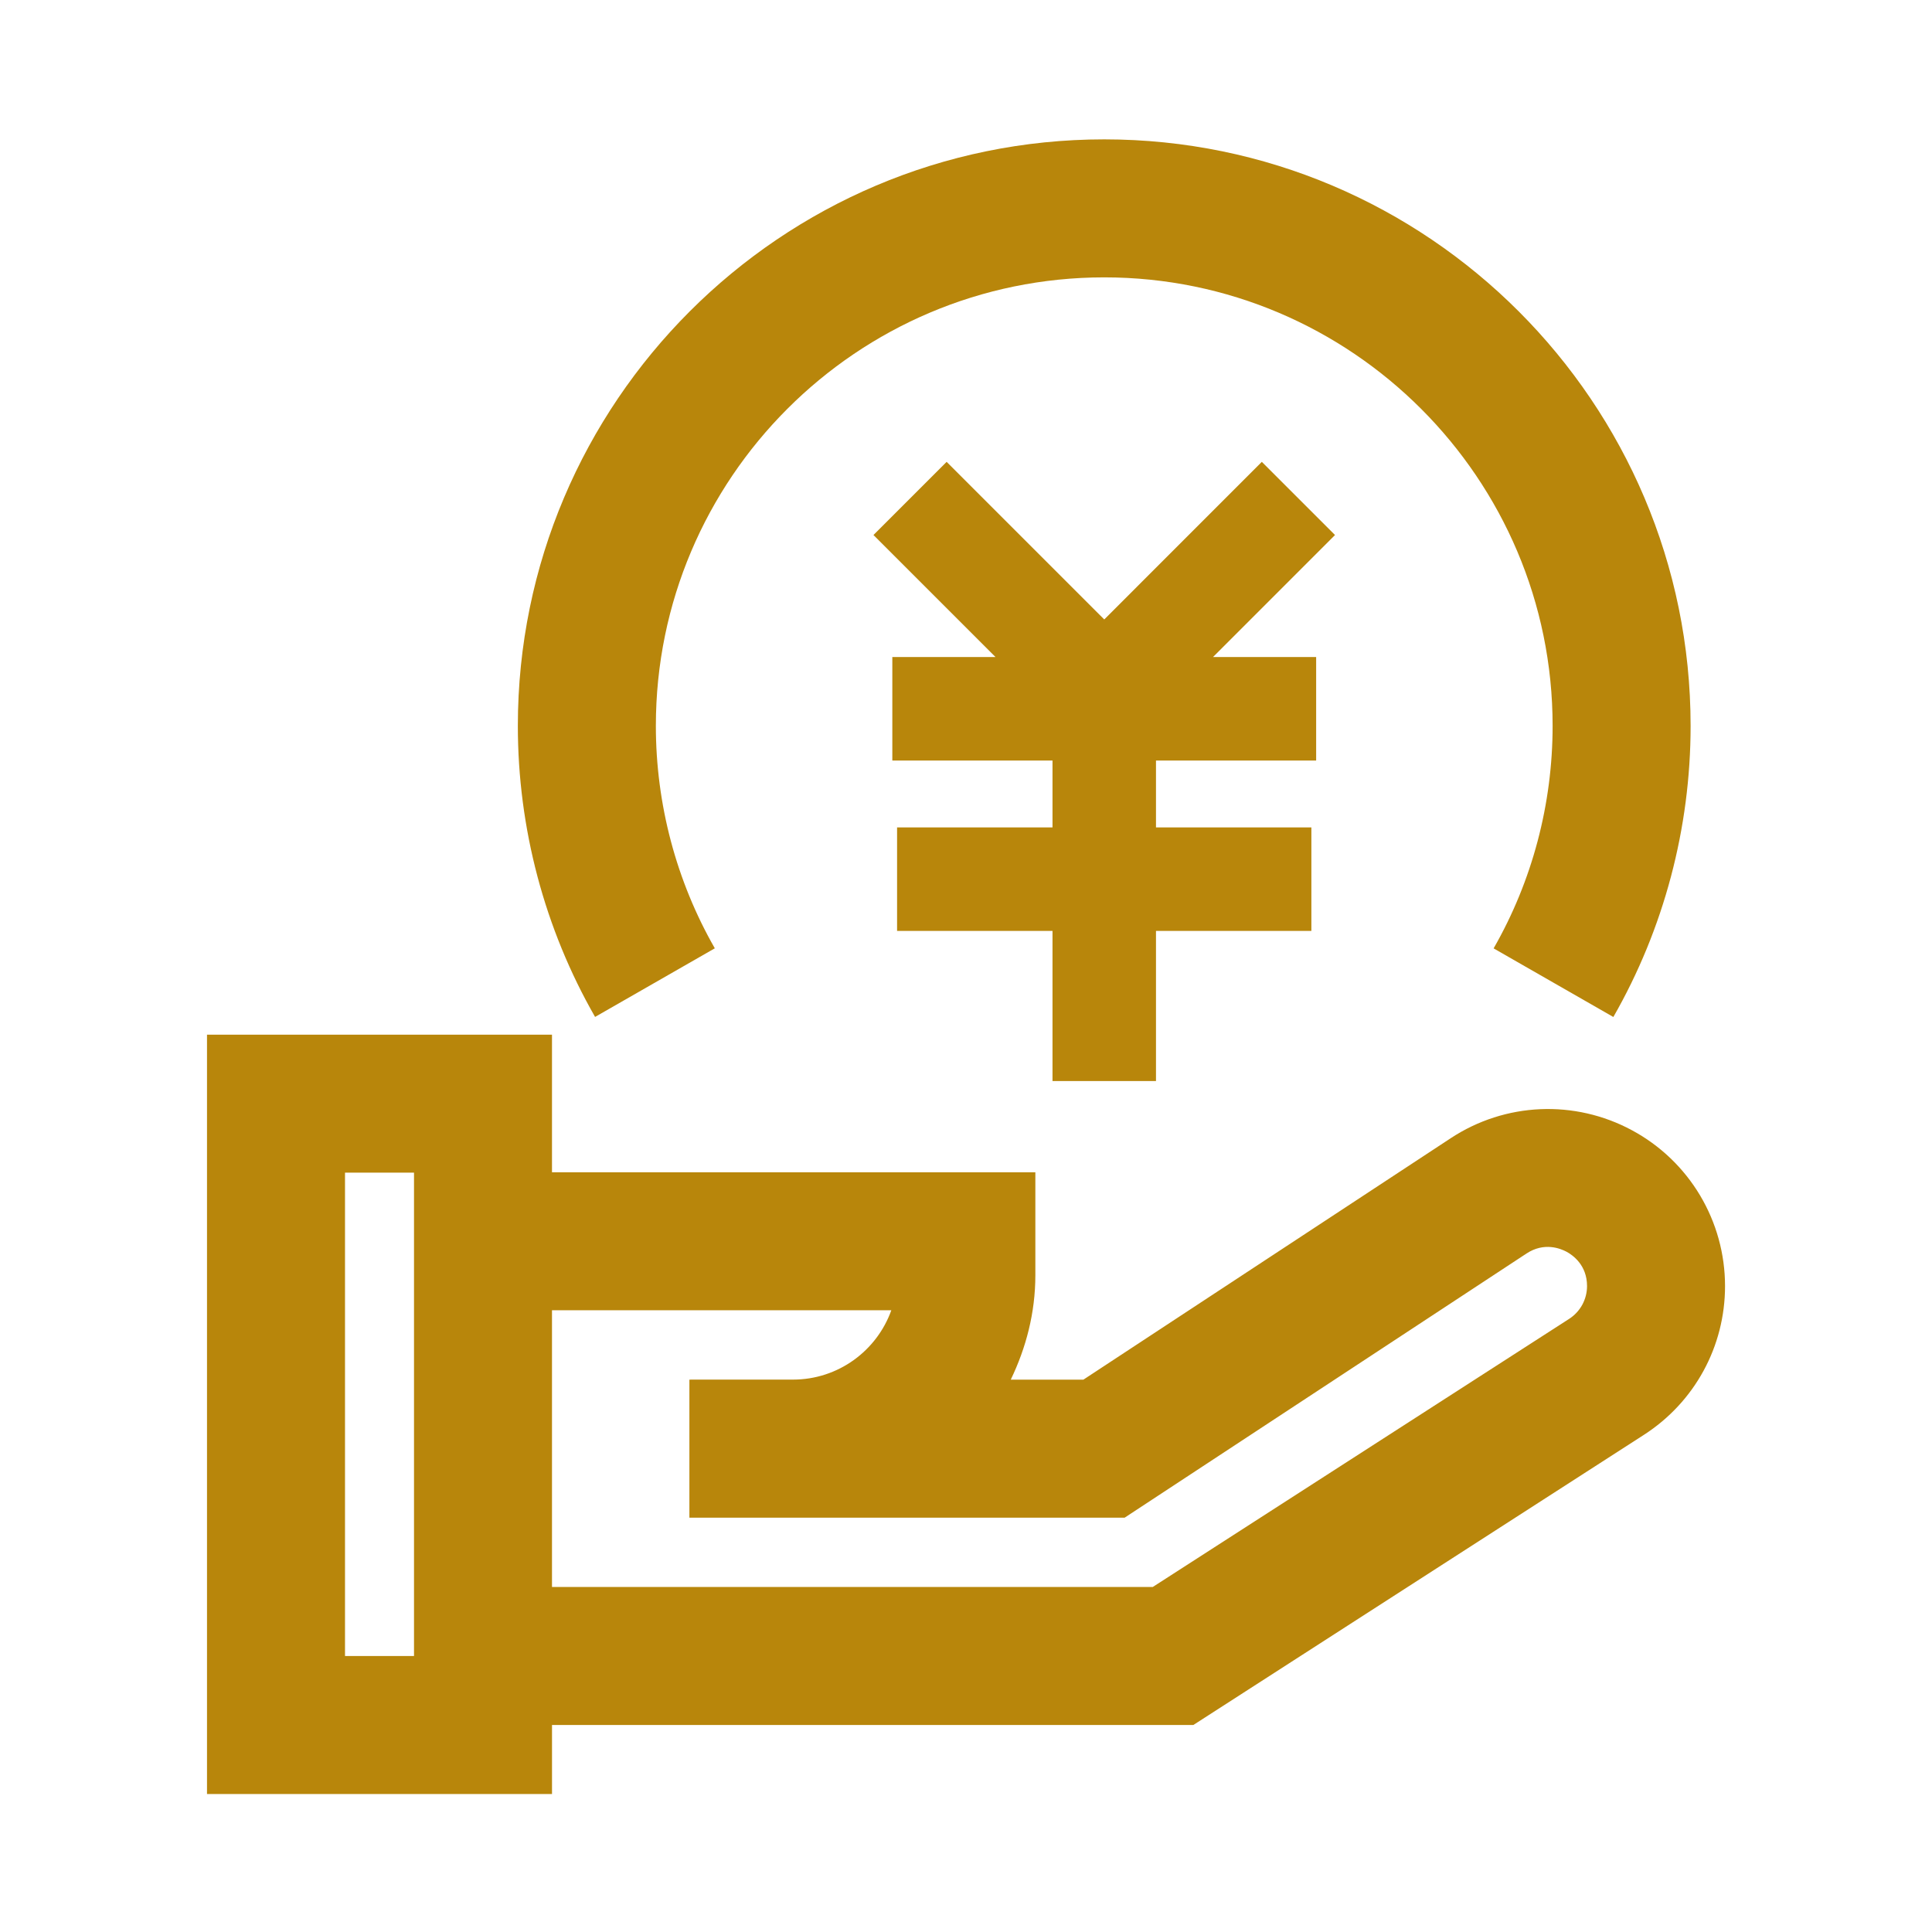
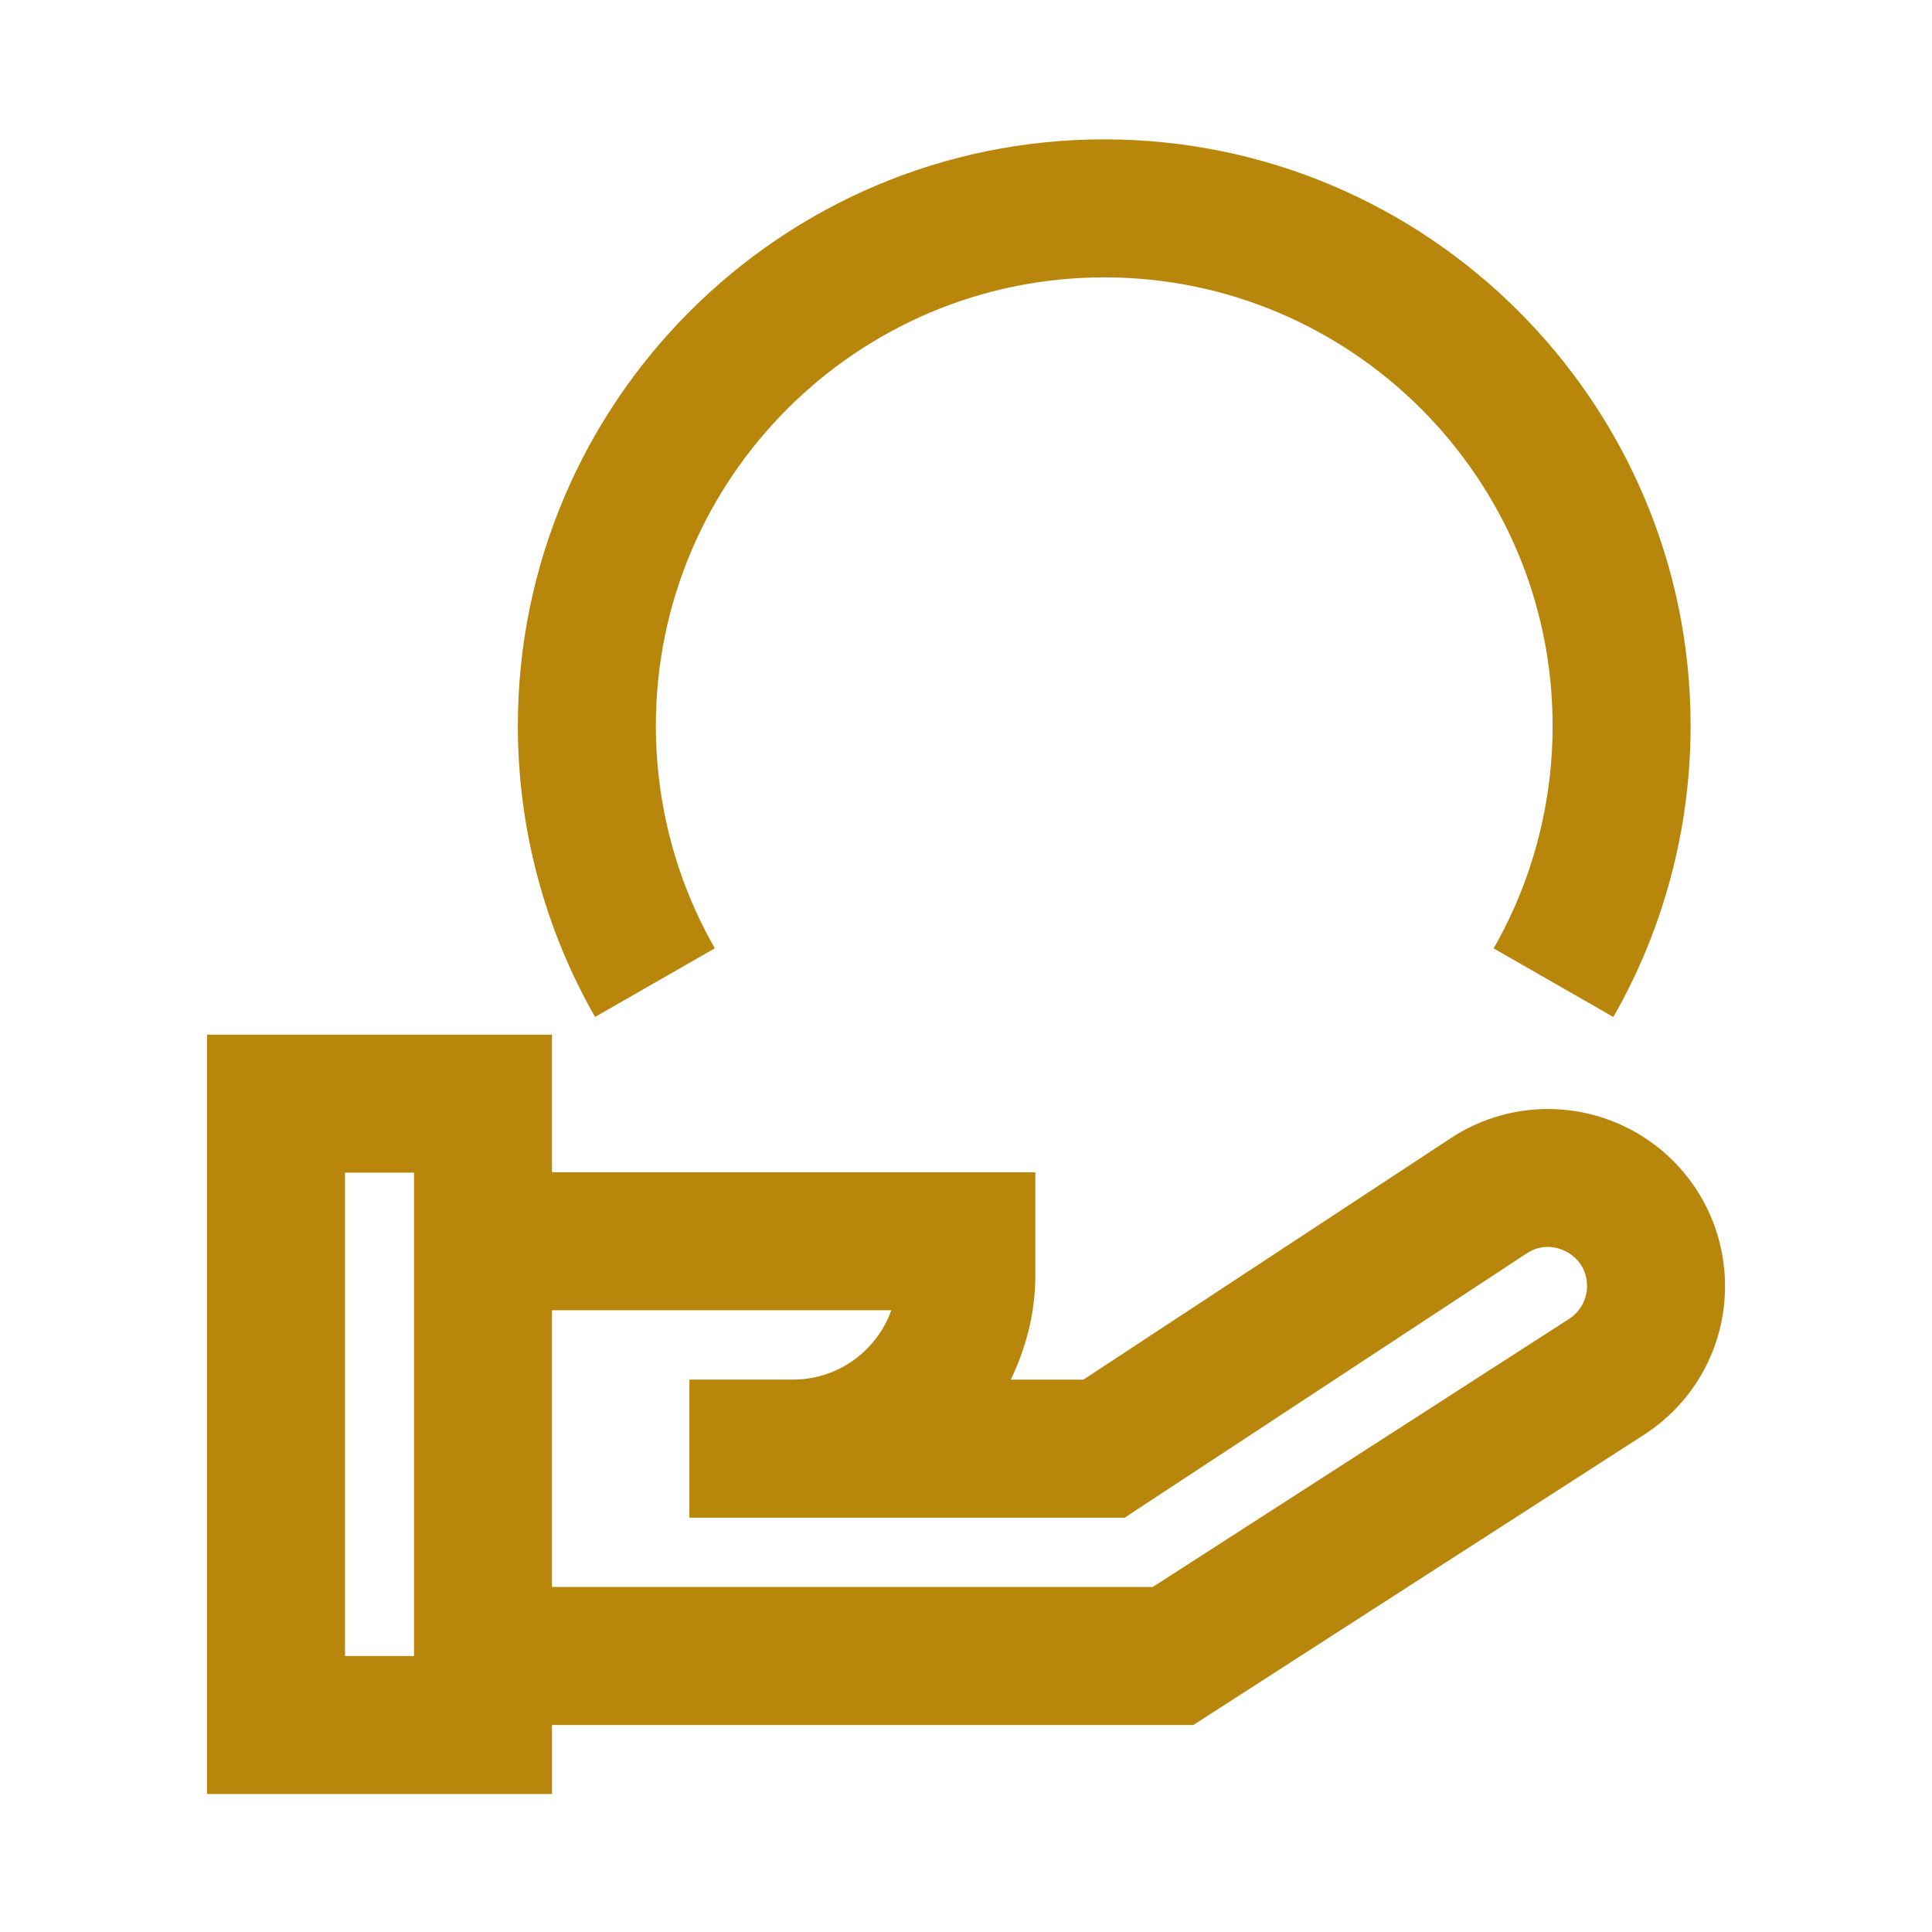
<svg xmlns="http://www.w3.org/2000/svg" width="89" height="89" viewBox="0 0 89 89" fill="none">
  <path d="M75.181 52.068C72.54 50.643 69.341 50.78 66.832 52.431L49.907 63.556H46.562C47.266 62.093 47.695 60.475 47.695 58.746V54.002H25.428V47.663H9.536V82.643H25.429V79.465H54.971L75.725 66.1C78.068 64.591 79.466 62.029 79.466 59.244C79.466 57.773 79.068 56.328 78.314 55.065C77.559 53.801 76.477 52.766 75.181 52.068ZM19.072 76.286H15.893V54.02H19.072V76.286ZM72.282 60.757L53.102 73.107H25.428V60.358H41.06C40.396 62.218 38.616 63.553 36.531 63.553H31.82V63.556H31.758V69.913H51.809L70.324 57.742C71.136 57.211 71.879 57.512 72.165 57.663C72.449 57.816 73.109 58.277 73.109 59.244C73.109 59.545 73.033 59.842 72.889 60.106C72.744 60.37 72.536 60.594 72.282 60.757ZM32.929 43.685C31.152 40.582 30.213 37.038 30.213 33.437C30.213 22.045 39.478 12.777 50.869 12.777C62.258 12.777 71.523 22.045 71.523 33.437C71.523 37.04 70.585 40.586 68.805 43.688L74.321 46.849C76.649 42.785 77.88 38.148 77.88 33.438C77.88 18.54 65.763 6.42 50.868 6.42C35.973 6.42 23.855 18.54 23.855 33.438C23.855 38.145 25.084 42.781 27.413 46.846L32.929 43.685Z" fill="#B8860B" />
-   <path d="M58.127 21.276L50.869 28.536L43.608 21.276L40.237 24.646L45.858 30.266H41.106V35.034H48.485V38.115H41.325V42.883H48.485V49.8H53.252V42.883H60.41V38.115H53.252V35.034H60.63V30.266H55.88L61.499 24.646L58.127 21.276Z" fill="#B8860B" />
</svg>